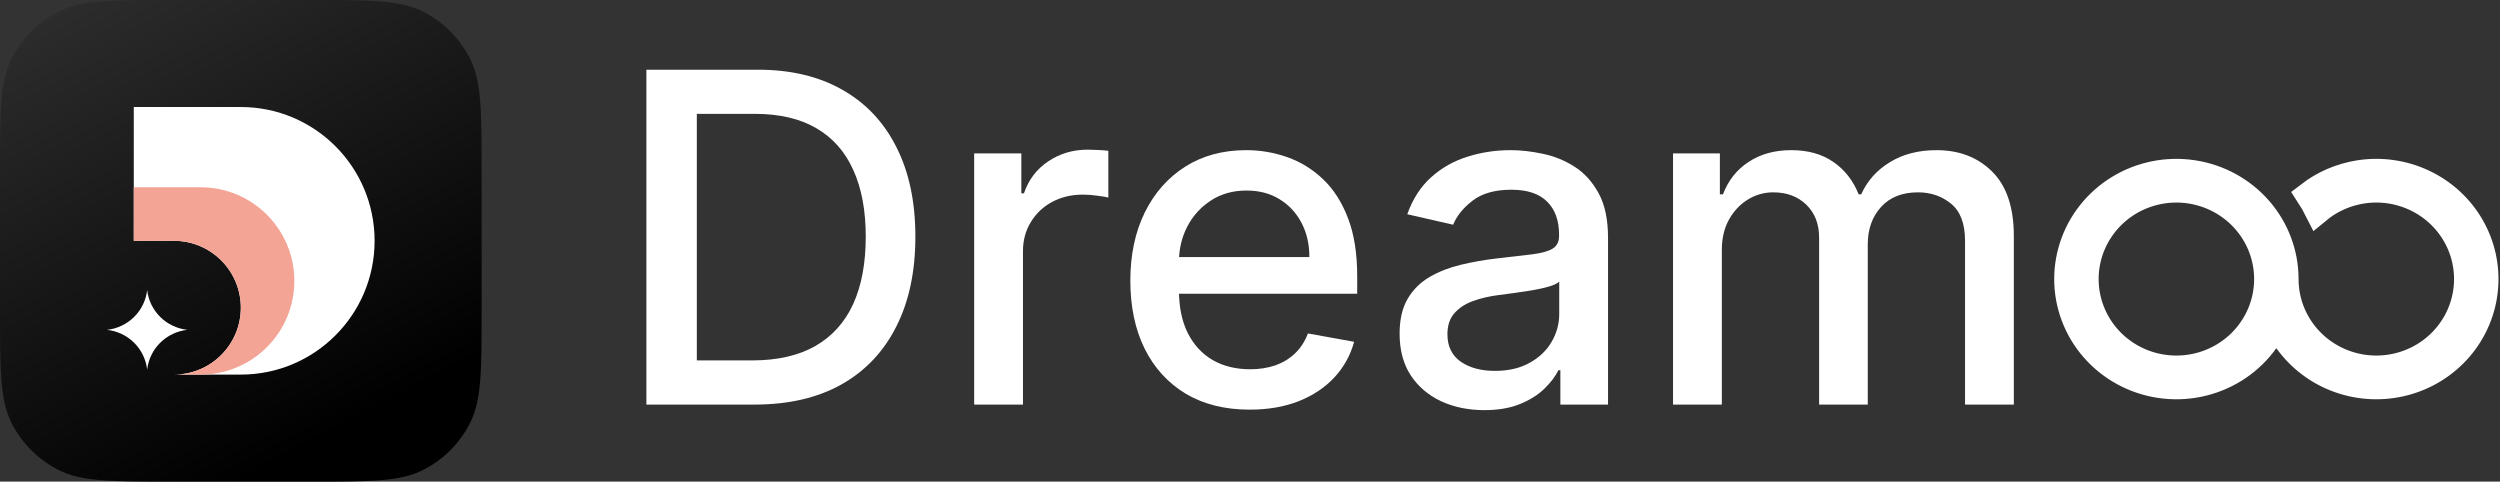
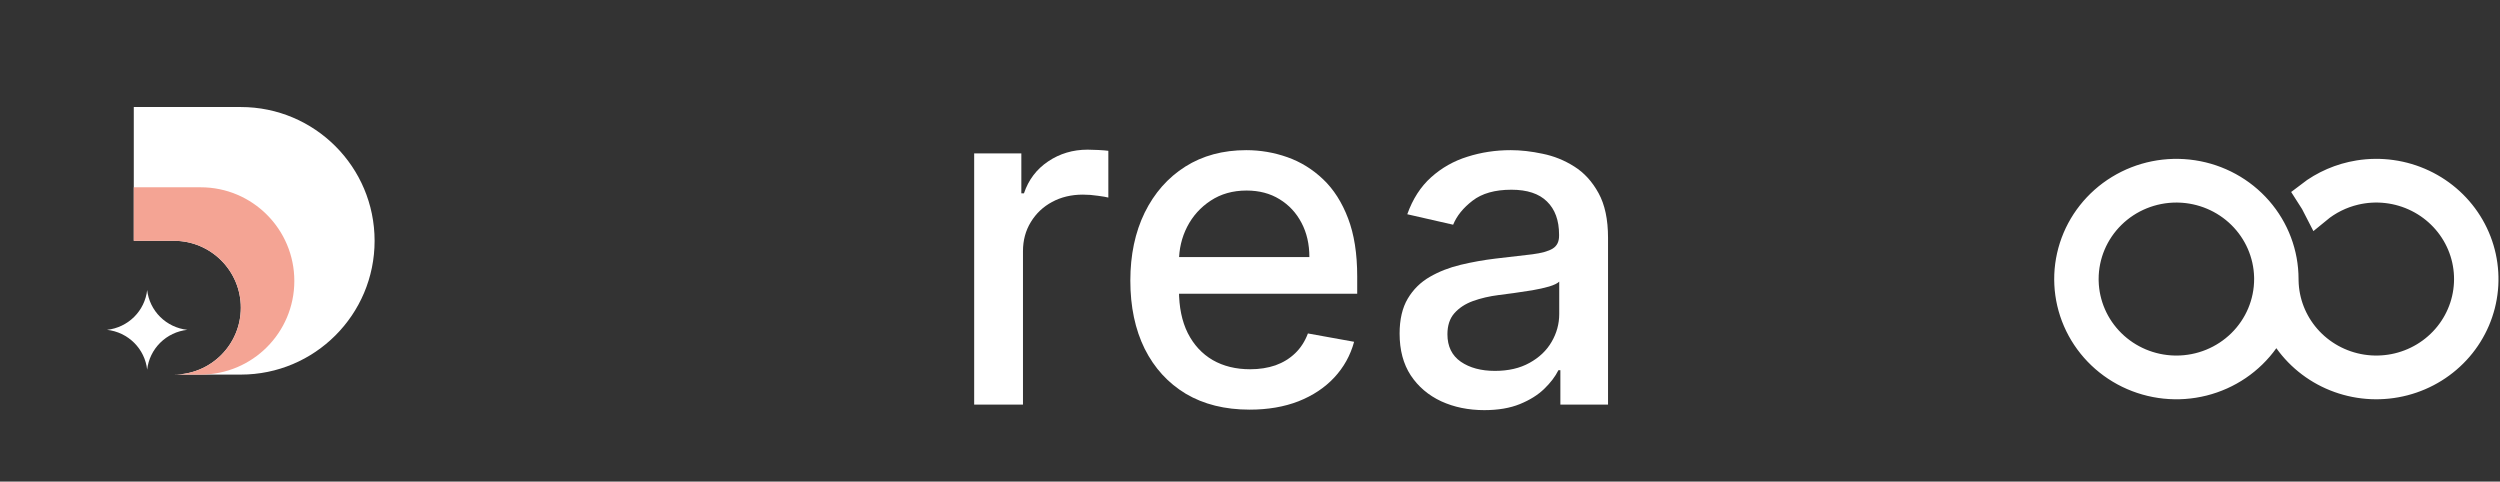
<svg xmlns="http://www.w3.org/2000/svg" width="789" height="152" viewBox="0 0 789 152" fill="none">
  <rect x="0" y="0" width="789" height="152" fill="#333333" stroke="none" />
-   <path d="M0 54.044C0 35.127 0 25.669 3.682 18.443C6.92 12.087 12.087 6.92 18.443 3.682C25.669 0 35.127 0 54.044 0H97.956C116.873 0 126.332 0 133.557 3.682C139.913 6.92 145.08 12.087 148.318 18.443C152 25.669 152 35.127 152 54.044V97.956C152 116.873 152 126.332 148.318 133.557C145.08 139.913 139.913 145.08 133.557 148.318C126.332 152 116.873 152 97.956 152H54.044C35.127 152 25.669 152 18.443 148.318C12.087 145.08 6.92 139.913 3.682 133.557C0 126.332 0 116.873 0 97.956V54.044Z" fill="url(#paint0_linear_3479_37585)" />
  <path d="M54.89 118.222C66.549 118.222 76.001 108.77 76.001 97.111C76.001 85.452 66.549 76 54.89 76L42.223 76L42.223 33.778L76.002 33.778C99.32 33.779 118.223 52.681 118.224 76C118.224 99.319 99.32 118.222 76.002 118.223L33.779 118.223L33.779 118.222L54.89 118.222Z" fill="white" />
  <path d="M63.334 59.109C79.657 59.109 92.89 72.342 92.89 88.665C92.89 104.988 79.657 118.221 63.334 118.221L54.89 118.221C66.549 118.221 76.001 108.769 76.001 97.109C76.001 85.45 66.549 75.998 54.89 75.998L42.223 75.998L42.223 59.109L63.334 59.109Z" fill="#F4A494" />
  <path d="M46.444 91.531C46.805 94.741 48.255 97.733 50.557 100.017C52.859 102.3 55.876 103.739 59.112 104.096C55.875 104.454 52.858 105.893 50.555 108.178C48.253 110.462 46.803 113.456 46.444 116.667C46.086 113.456 44.636 110.462 42.334 108.178C40.032 105.893 37.015 104.454 33.778 104.096C37.014 103.739 40.031 102.301 42.333 100.017C44.635 97.733 46.085 94.741 46.444 91.531Z" fill="white" />
-   <path d="M238.152 127.682H204V22H239.234C249.571 22 258.448 24.116 265.866 28.347C273.284 32.544 278.967 38.582 282.916 46.46C286.9 54.303 288.892 63.712 288.892 74.686C288.892 85.695 286.883 95.155 282.865 103.068C278.881 110.98 273.112 117.069 265.557 121.335C258.002 125.566 248.867 127.682 238.152 127.682ZM219.917 113.749H237.277C245.313 113.749 251.992 112.236 257.315 109.208C262.638 106.147 266.621 101.726 269.266 95.947C271.91 90.133 273.232 83.046 273.232 74.686C273.232 66.395 271.91 59.36 269.266 53.581C266.656 47.801 262.758 43.415 257.572 40.422C252.387 37.429 245.948 35.933 238.255 35.933H219.917V113.749Z" fill="white" />
  <path d="M307.449 127.682V48.42H322.336V61.011H323.16C324.602 56.746 327.144 53.392 330.784 50.949C334.458 48.472 338.614 47.234 343.25 47.234C344.211 47.234 345.344 47.268 346.649 47.337C347.989 47.406 349.036 47.492 349.792 47.595V62.353C349.173 62.181 348.075 61.992 346.495 61.786C344.915 61.545 343.335 61.424 341.756 61.424C338.116 61.424 334.87 62.198 332.02 63.746C329.204 65.26 326.972 67.376 325.323 70.094C323.675 72.777 322.851 75.839 322.851 79.279V127.682H307.449Z" fill="white" />
  <path d="M394.388 129.282C386.593 129.282 379.879 127.613 374.247 124.276C368.649 120.905 364.322 116.175 361.266 110.086C358.244 103.962 356.733 96.789 356.733 88.567C356.733 80.448 358.244 73.293 361.266 67.101C364.322 60.908 368.581 56.075 374.041 52.6C379.535 49.126 385.957 47.389 393.306 47.389C397.771 47.389 402.098 48.128 406.287 49.607C410.477 51.087 414.237 53.409 417.568 56.574C420.9 59.739 423.527 63.85 425.45 68.907C427.373 73.929 428.334 80.036 428.334 87.226V92.695H365.438V81.136H413.241C413.241 77.077 412.417 73.482 410.769 70.352C409.121 67.187 406.802 64.692 403.815 62.869C400.861 61.046 397.393 60.134 393.409 60.134C389.082 60.134 385.305 61.201 382.077 63.334C378.883 65.432 376.41 68.184 374.659 71.59C372.942 74.961 372.083 78.625 372.083 82.581V91.612C372.083 96.91 373.011 101.416 374.865 105.132C376.754 108.847 379.381 111.685 382.746 113.646C386.112 115.573 390.044 116.536 394.543 116.536C397.462 116.536 400.123 116.123 402.527 115.297C404.931 114.437 407.009 113.165 408.76 111.479C410.511 109.793 411.851 107.712 412.778 105.235L427.356 107.867C426.188 112.167 424.093 115.934 421.071 119.168C418.084 122.367 414.323 124.861 409.79 126.65C405.291 128.404 400.157 129.282 394.388 129.282Z" fill="white" />
  <path d="M468.449 129.437C463.436 129.437 458.903 128.508 454.85 126.65C450.798 124.758 447.587 122.023 445.218 118.445C442.882 114.867 441.715 110.481 441.715 105.287C441.715 100.814 442.573 97.133 444.29 94.244C446.007 91.354 448.325 89.066 451.244 87.38C454.163 85.695 457.426 84.422 461.032 83.562C464.638 82.702 468.312 82.048 472.055 81.601C476.794 81.05 480.641 80.603 483.594 80.259C486.547 79.881 488.694 79.279 490.033 78.453C491.372 77.627 492.042 76.286 492.042 74.428V74.067C492.042 69.56 490.771 66.069 488.23 63.592C485.723 61.115 481.98 59.876 477 59.876C471.815 59.876 467.728 61.029 464.741 63.334C461.787 65.604 459.744 68.133 458.611 70.919L444.136 67.617C445.853 62.8 448.36 58.913 451.656 55.955C454.988 52.962 458.817 50.794 463.144 49.453C467.471 48.077 472.021 47.389 476.794 47.389C479.954 47.389 483.302 47.767 486.839 48.524C490.411 49.246 493.742 50.588 496.832 52.549C499.958 54.51 502.516 57.313 504.508 60.96C506.5 64.572 507.495 69.268 507.495 75.047V127.682H492.454V116.845H491.836C490.84 118.841 489.346 120.802 487.354 122.728C485.362 124.655 482.804 126.254 479.679 127.527C476.554 128.8 472.811 129.437 468.449 129.437ZM471.798 117.052C476.056 117.052 479.696 116.209 482.718 114.523C485.775 112.838 488.093 110.636 489.672 107.918C491.286 105.166 492.093 102.225 492.093 99.094V88.877C491.544 89.427 490.479 89.943 488.9 90.425C487.354 90.872 485.586 91.268 483.594 91.612C481.602 91.921 479.662 92.214 477.773 92.489C475.884 92.73 474.305 92.936 473.034 93.108C470.046 93.487 467.316 94.123 464.844 95.018C462.405 95.912 460.448 97.202 458.971 98.888C457.529 100.539 456.808 102.741 456.808 105.493C456.808 109.312 458.216 112.201 461.032 114.162C463.848 116.089 467.436 117.052 471.798 117.052Z" fill="white" />
-   <path d="M528.01 127.682V48.42H542.794V61.321H543.773C545.421 56.952 548.117 53.546 551.86 51.104C555.603 48.627 560.085 47.389 565.305 47.389C570.593 47.389 575.023 48.627 578.595 51.104C582.201 53.581 584.862 56.986 586.579 61.321H587.403C589.292 57.09 592.297 53.718 596.418 51.207C600.539 48.661 605.45 47.389 611.15 47.389C618.328 47.389 624.183 49.642 628.716 54.148C633.283 58.655 635.567 65.449 635.567 74.531V127.682H620.165V75.976C620.165 70.61 618.705 66.722 615.786 64.314C612.867 61.906 609.382 60.702 605.329 60.702C600.316 60.702 596.418 62.25 593.636 65.346C590.855 68.408 589.464 72.347 589.464 77.163V127.682H574.113V74.996C574.113 70.696 572.774 67.238 570.095 64.624C567.417 62.009 563.931 60.702 559.638 60.702C556.719 60.702 554.024 61.476 551.551 63.024C549.113 64.538 547.138 66.653 545.627 69.371C544.15 72.089 543.412 75.237 543.412 78.814V127.682H528.01Z" fill="white" />
  <path d="M744.408 54.812C751.351 53.695 758.473 54.699 764.812 57.687C771.149 60.673 776.392 65.495 779.843 71.49C783.293 77.484 784.788 84.369 784.135 91.217C783.482 98.065 780.71 104.56 776.182 109.824C771.653 115.089 765.582 118.87 758.785 120.646C751.987 122.421 744.799 122.103 738.192 119.735C731.587 117.368 725.889 113.068 721.86 107.428L718.414 102.602L714.967 107.428C710.264 114.012 703.311 118.739 695.354 120.733C687.397 122.728 678.977 121.853 671.623 118.273C664.27 114.694 658.478 108.653 655.277 101.258C652.077 93.864 651.672 85.593 654.133 77.934C656.594 70.273 661.766 63.715 668.73 59.459C675.697 55.202 683.991 53.534 692.108 54.766C700.225 55.998 707.613 60.044 712.941 66.157C718.268 72.268 721.188 80.042 721.189 88.07L721.196 88.705C721.345 95.255 723.788 101.552 728.107 106.527C732.565 111.661 738.726 115.05 745.476 116.101C752.224 117.151 759.137 115.799 764.974 112.279C770.812 108.758 775.197 103.292 777.322 96.853C779.448 90.412 779.168 83.433 776.534 77.18C773.901 70.928 769.094 65.823 762.996 62.767C756.899 59.711 749.9 58.898 743.255 60.47C738.91 61.497 734.895 63.502 731.508 66.294C730.688 64.665 729.779 63.082 728.78 61.553C733.31 58.064 738.68 55.735 744.408 54.812ZM686.865 59.69C679.256 59.691 671.945 62.664 666.544 67.978C661.141 73.295 658.093 80.521 658.093 88.07L658.102 88.776C658.285 96.069 661.309 103.011 666.544 108.162C671.776 113.311 678.801 116.262 686.153 116.441L686.865 116.45C694.474 116.45 701.786 113.477 707.188 108.162C712.591 102.845 715.639 95.619 715.639 88.07L715.63 87.363C715.446 80.071 712.422 73.129 707.188 67.978C701.955 62.83 694.93 59.879 687.578 59.699L686.865 59.69Z" fill="white" stroke="white" stroke-width="8.471" />
  <defs>
    <linearGradient id="paint0_linear_3479_37585" x1="-152.422" y1="-281.622" x2="76" y2="152" gradientUnits="userSpaceOnUse">
      <stop stop-color="#888888" />
      <stop offset="1" />
    </linearGradient>
  </defs>
</svg>